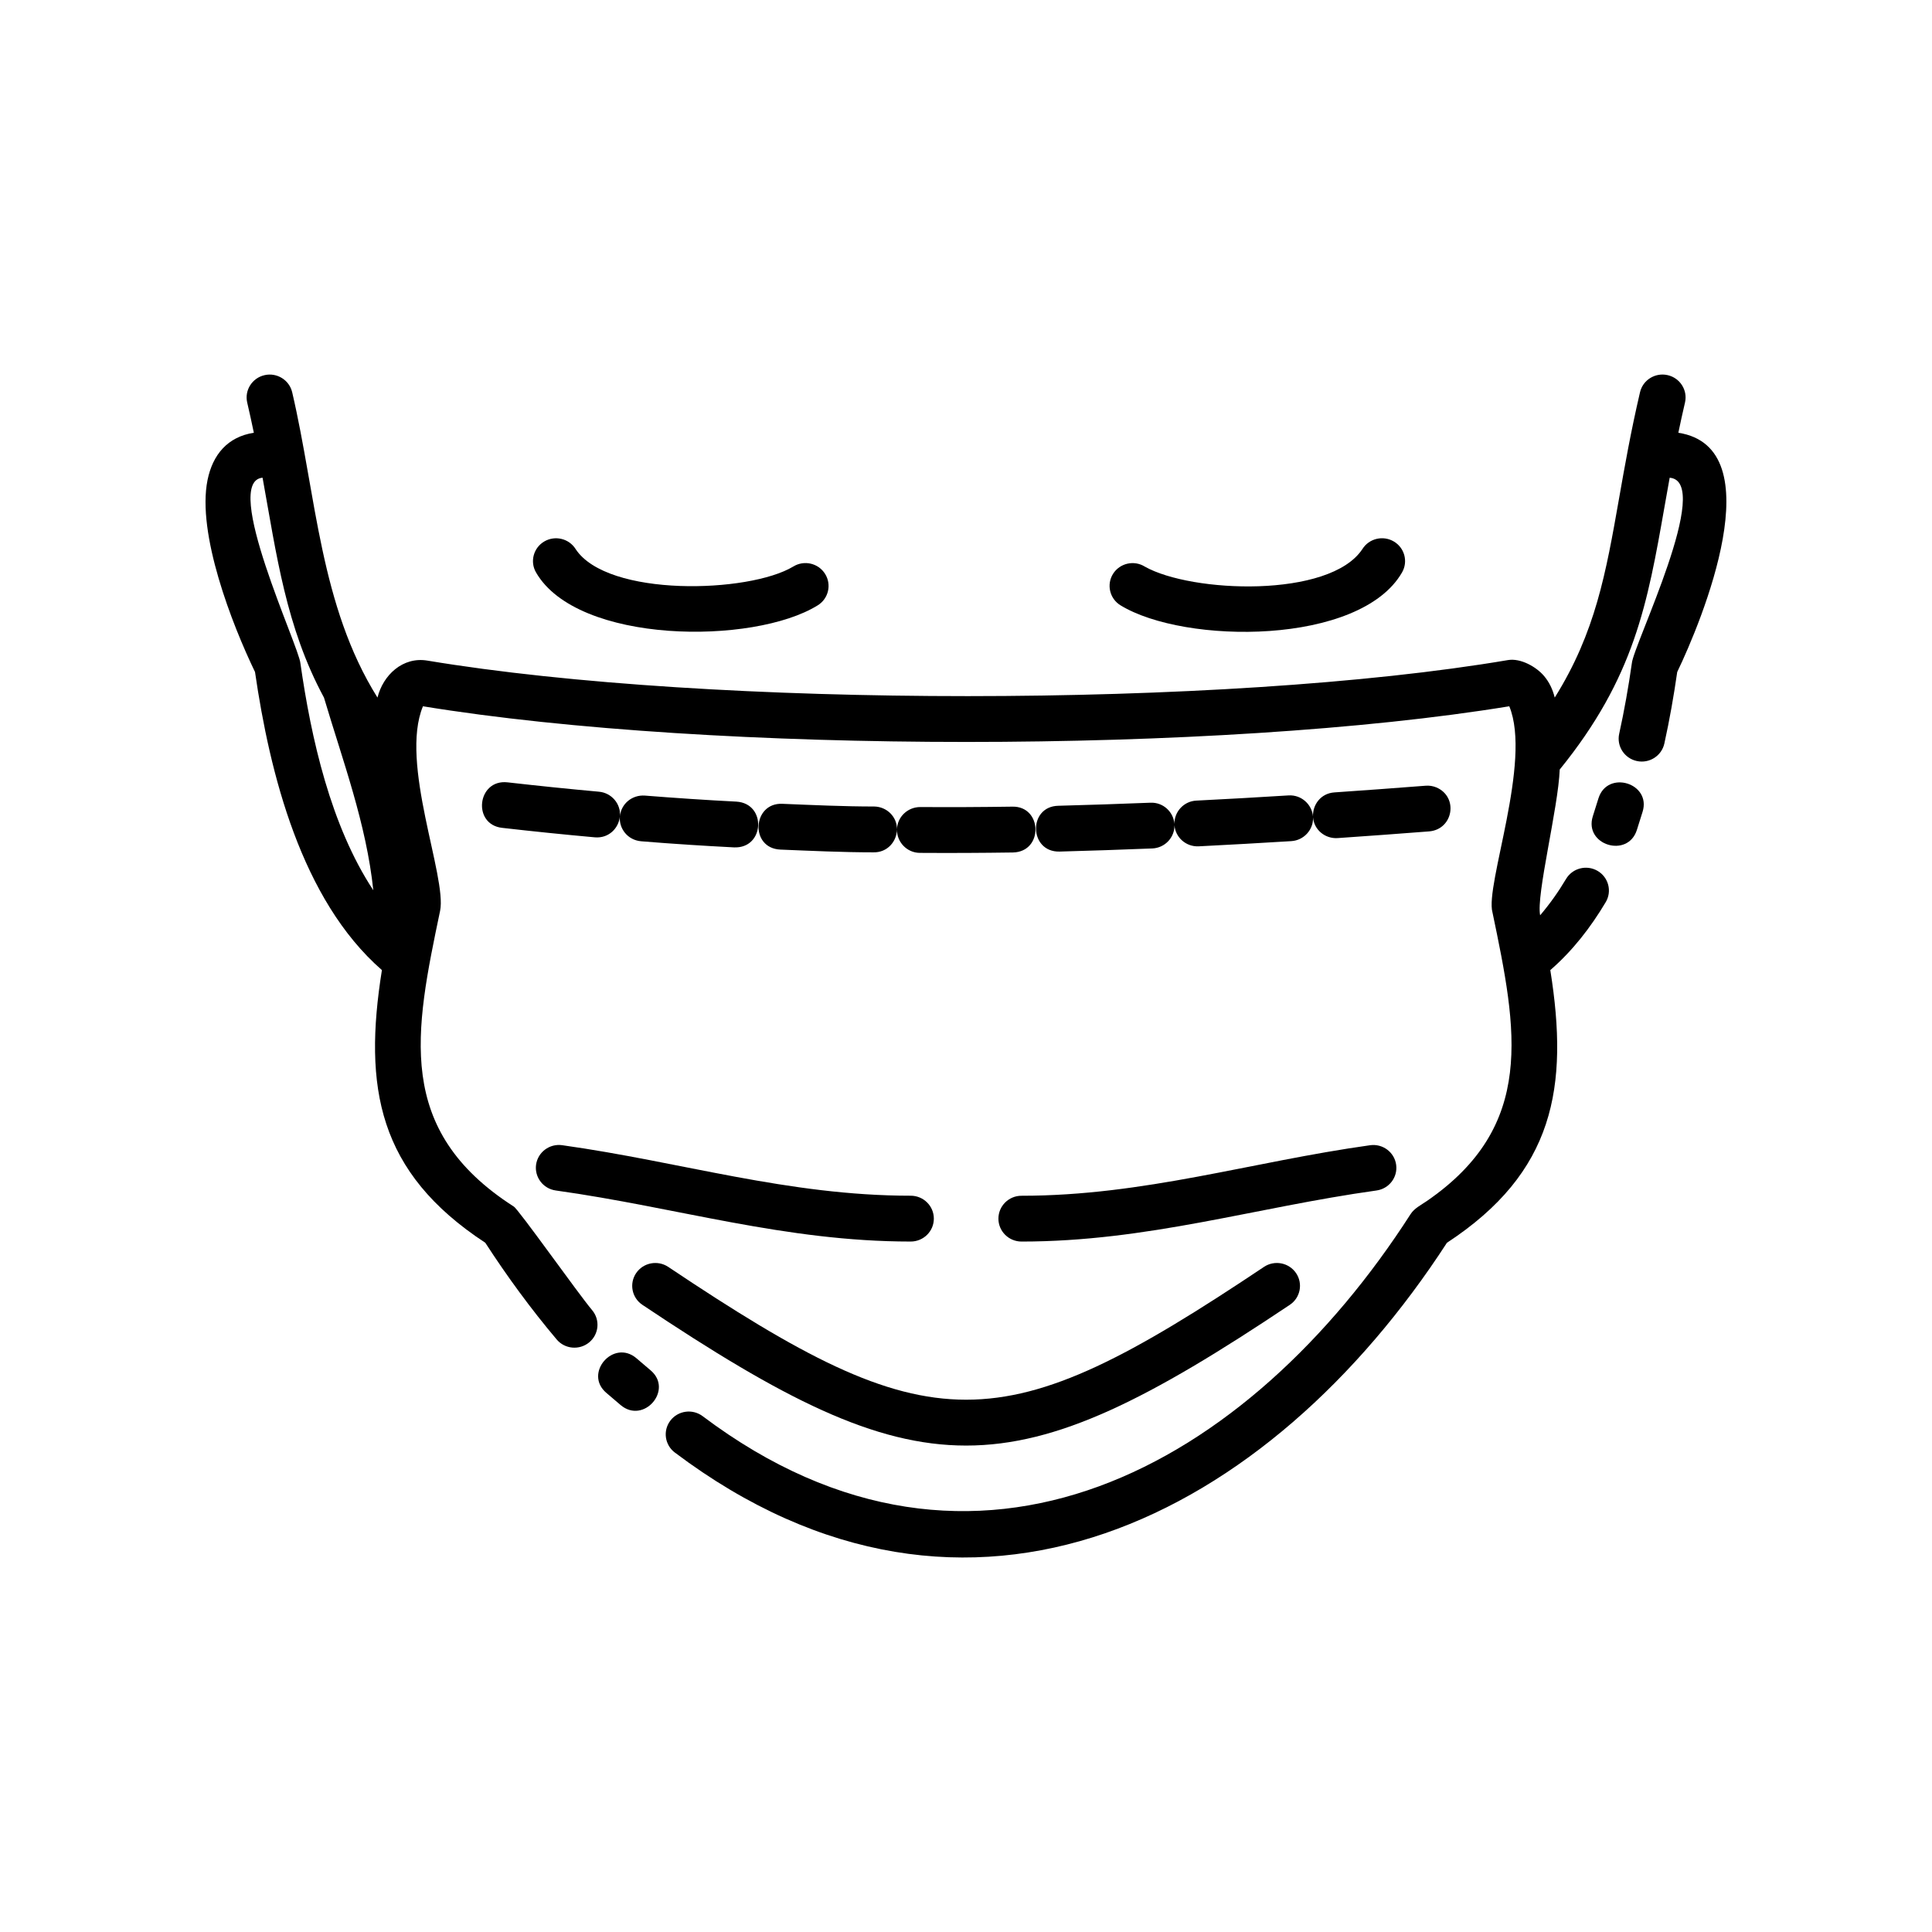
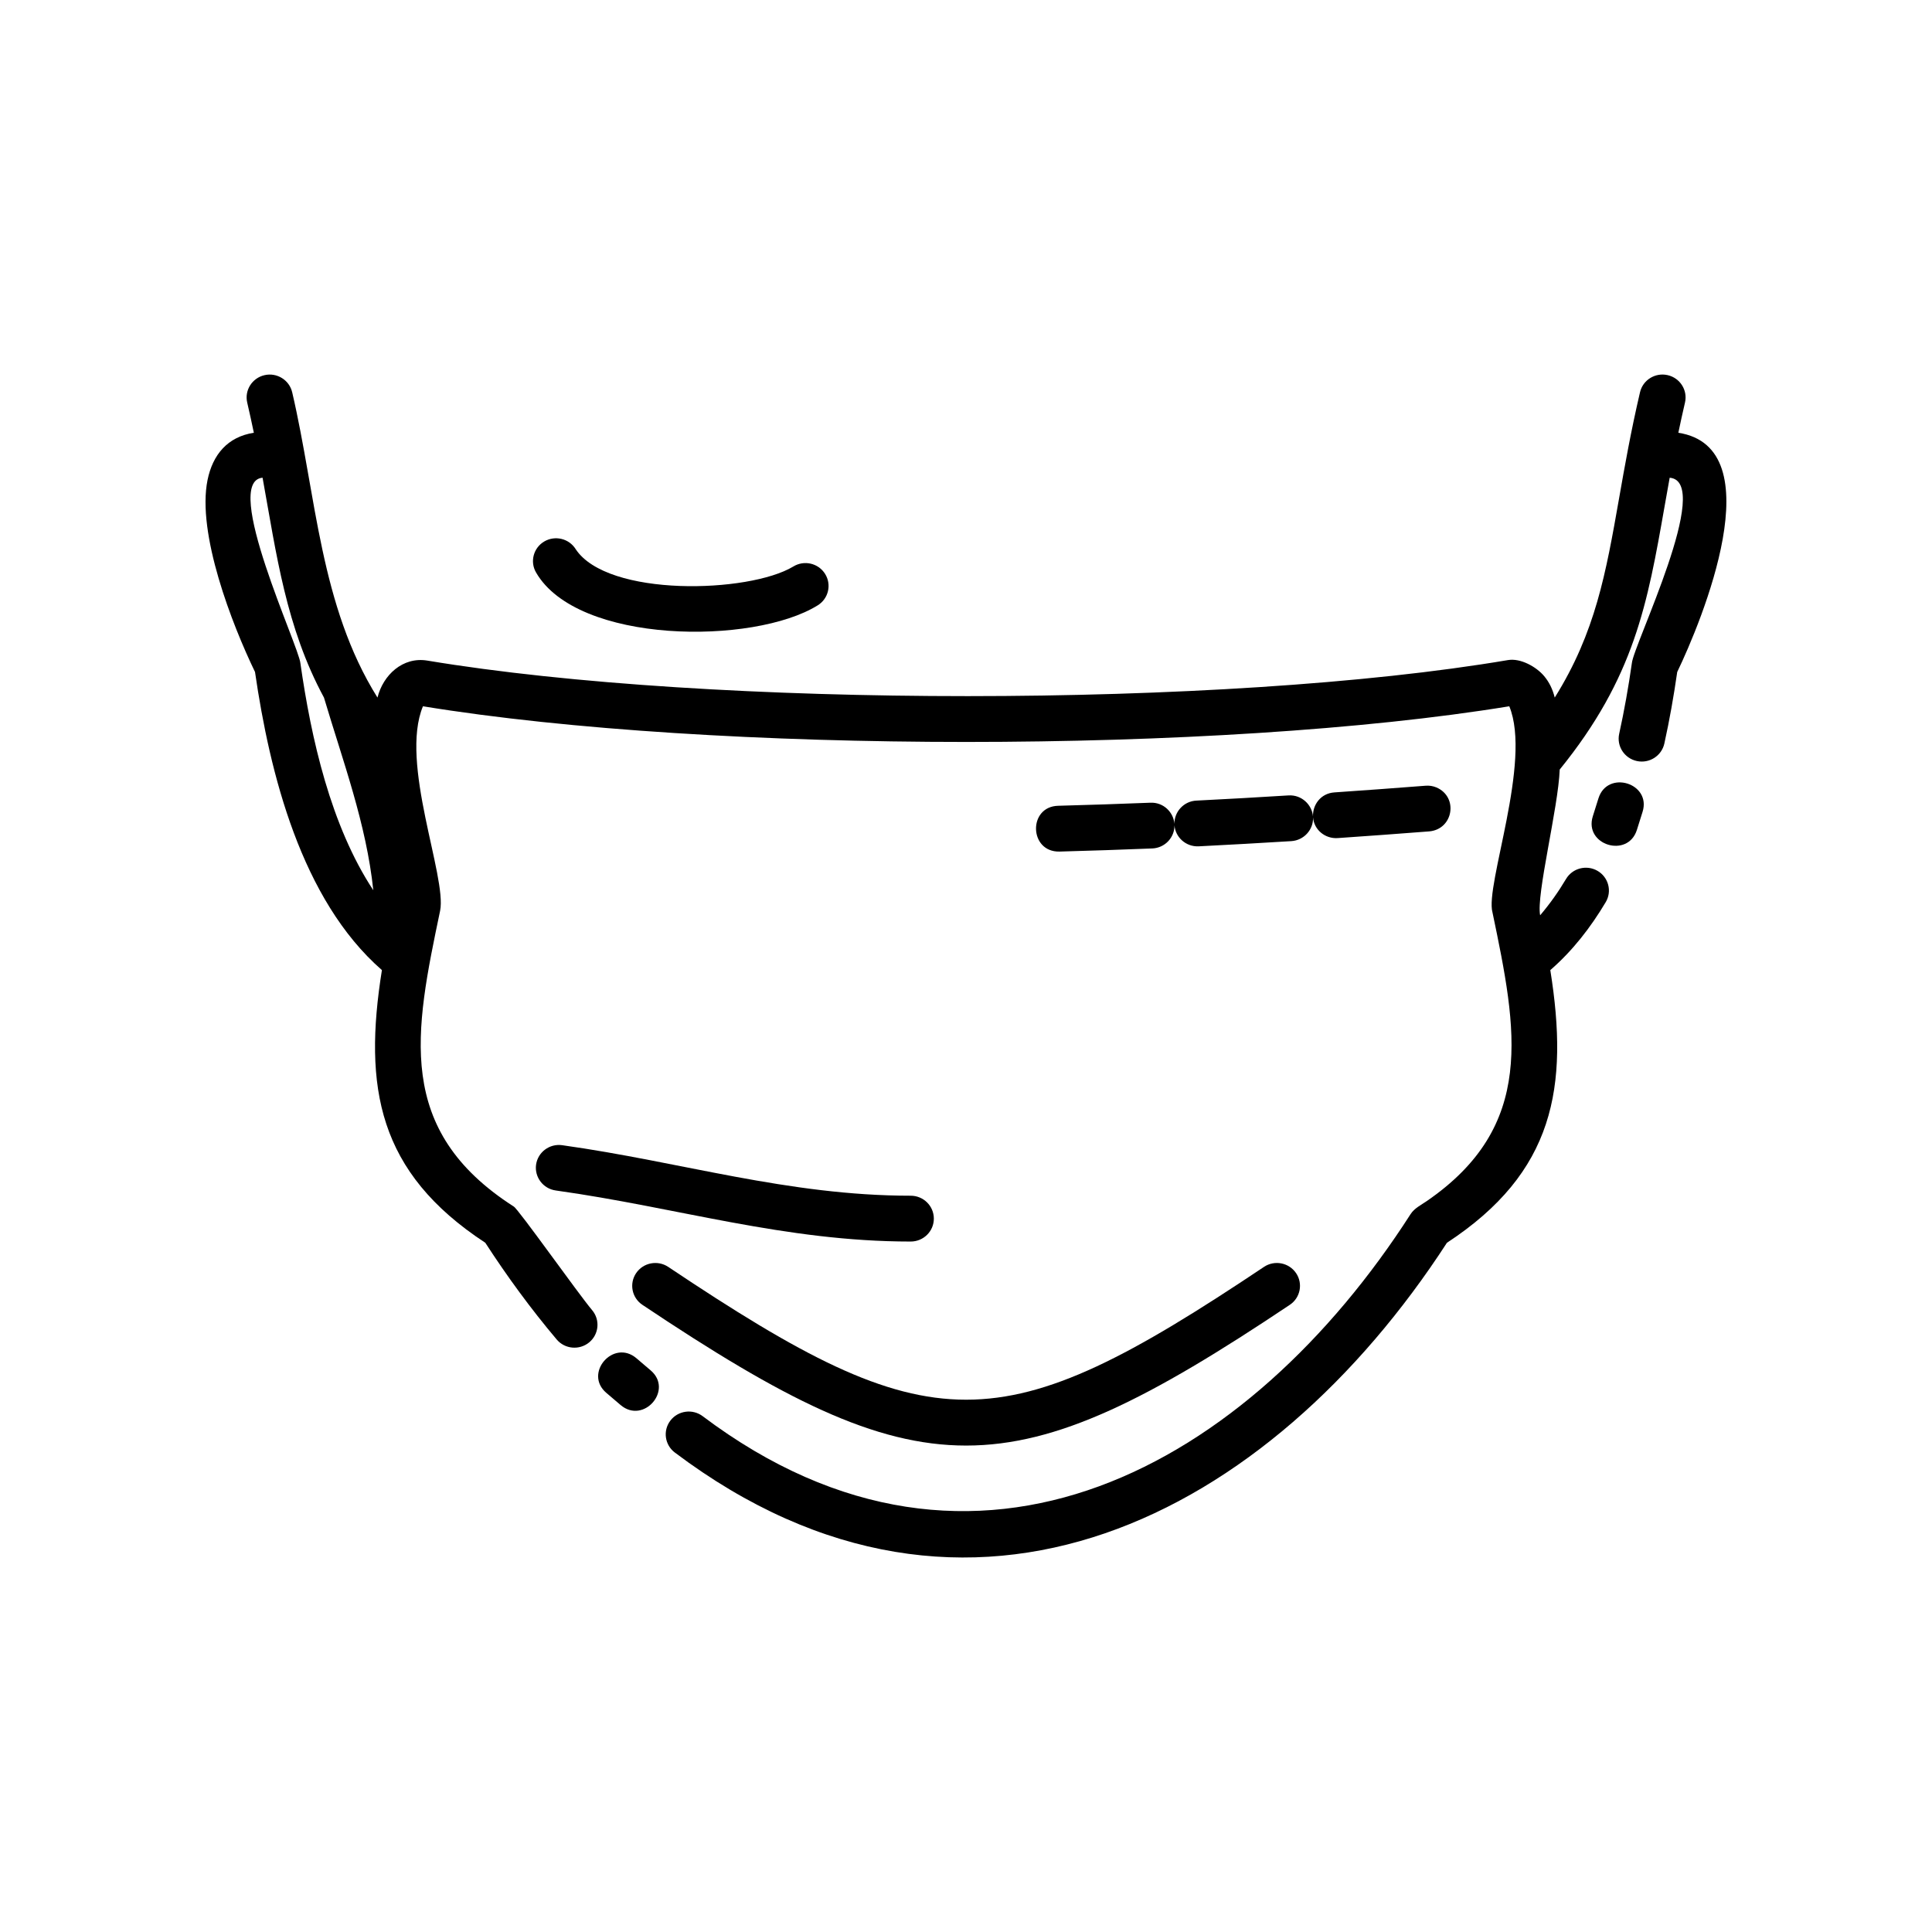
<svg xmlns="http://www.w3.org/2000/svg" fill="#000000" width="800px" height="800px" version="1.1" viewBox="144 144 512 512">
  <g>
    <path d="m312.65 503.94c-6.102-5.168-14.051 4.031-7.949 9.199l3.773 3.215c6.102 5.168 14.051-4.031 7.949-9.199z" />
    <path d="m291.29 459.49c32.238 4.504 60.711 13.531 94.055 13.531 3.387 0 6.133-2.715 6.133-6.074 0-3.352-2.746-6.07-6.133-6.07-32.5 0-60.836-8.984-92.383-13.391-3.344-0.457-6.434 1.859-6.898 5.168-0.449 3.316 1.883 6.379 5.227 6.836z" />
-     <path d="m440.92 304.4c17.059 10.453 63.504 10.617 74.629-8.691 1.656-2.856 0.699-6.516-2.168-8.207-2.867-1.699-6.57-0.801-8.328 2-8.656 13.109-45.352 11.633-57.676 4.648-2.856-1.77-6.621-0.91-8.41 1.926-1.77 2.824-0.902 6.555 1.953 8.324z" />
-     <path d="m308.27 360.37c-0.277 3.16 2.016 6.258 5.629 6.574 8.172 0.672 16.43 1.203 24.617 1.621 8.125 0.352 8.711-11.602 0.672-12.125-8.098-0.414-16.227-0.961-24.309-1.602-3.375-0.227-6.281 2.172-6.594 5.492 0.293-3.316-2.242-6.223-5.547-6.519-8.098-0.734-16.172-1.566-24.25-2.484-8.031-0.883-9.402 11.18-1.406 12.062 8.168 0.934 16.34 1.77 24.52 2.508 3.754 0.34 6.375-2.453 6.668-5.527z" />
+     <path d="m308.27 360.37z" />
    <path d="m360.69 304.43c2.871-1.77 3.75-5.508 1.965-8.348-1.785-2.848-5.559-3.715-8.43-1.945-11.785 7.094-49.254 8.168-57.672-4.621-1.75-2.805-5.465-3.707-8.332-2.012-2.863 1.699-3.82 5.352-2.168 8.195 10.969 19.043 57.633 19.27 74.637 8.73z" />
    <path d="m588.78 258.68c0.539-2.606 1.125-5.269 1.762-8.004 0.754-3.258-1.305-6.516-4.602-7.262-3.293-0.75-6.574 1.293-7.324 4.555-2.445 10.469-4.062 19.68-5.559 28.188-3.461 19.664-6.242 35.465-17.035 52.703-0.559-2.246-1.5-4.137-2.812-5.691-2.066-2.465-6.238-4.805-9.582-4.242-75.121 12.75-211.15 12.68-286.38 0.137-6.523-1.078-11.73 3.844-13.211 9.801-15.25-24.359-16.207-53.469-22.598-80.891-0.754-3.258-4.035-5.305-7.324-4.555-3.293 0.75-5.352 3.996-4.602 7.262 0.637 2.734 1.219 5.402 1.758 8.004-6.988 1.078-10.906 5.84-12.27 12.52-2.875 14.176 6.492 38.281 12.582 50.875 3.906 26.898 12.277 60.387 33.629 79.004-4.961 31.078-1.059 53.617 27.398 72.262 5.773 8.906 12.062 17.508 18.918 25.629 2.168 2.57 6.031 2.906 8.621 0.762s2.934-5.969 0.766-8.539c-3.684-4.363-19.48-26.711-20.766-27.453-31.648-20.285-26.215-46.355-19.52-78.363 1.859-9.02-10.812-39.121-4.543-54.211 77.012 12.605 210.88 12.605 287.89 0 6.055 14.688-6.492 47.488-4.449 54.645 6.519 31.227 11.609 56.551-17.457 76.508-1.516 1.039-3.238 1.867-4.246 3.426-42.637 66.434-115.14 108.13-187.61 53.555-2.684-2.019-6.516-1.496-8.551 1.164-2.031 2.656-1.508 6.453 1.176 8.469 78.102 58.82 157.66 16.797 204.61-55.586 28.461-18.652 32.359-41.18 27.398-72.262 5.93-5.152 10.695-11.309 14.695-18.027 1.703-2.875 0.73-6.586-2.18-8.277-2.906-1.688-6.648-0.719-8.352 2.16-2.023 3.41-4.281 6.586-6.856 9.617-1.098-5.336 4.805-28.484 5.188-38.629 19.816-24.418 23.262-43.988 27.785-69.719 0.434-2.473 0.883-5.008 1.355-7.609 11.684 0.961-9.645 44.387-10.027 49.172-0.891 6.258-2 12.523-3.356 18.695-0.715 3.273 1.387 6.5 4.691 7.211 3.305 0.711 6.566-1.375 7.281-4.644 1.387-6.277 2.492-12.59 3.41-18.953 6.438-13.387 25.621-59.504 0.285-63.402zm-365.17 61.086c-0.359-4.418-20.973-48.234-10.027-49.168 3.699 20.391 6.191 39.609 16.273 58.27 5.023 16.898 11.215 33.406 13.074 51.055-11.285-17.121-16.469-40.207-19.32-60.156z" />
    <path d="m567.61 355.56-1.5 4.769c-2.394 7.613 9.285 11.215 11.684 3.602l1.5-4.769c2.394-7.613-9.285-11.219-11.684-3.602z" />
-     <path d="m412.27 357.77c-8.133 0.117-16.258 0.16-24.391 0.105-3.344 0-6.086 2.613-6.172 5.914 0.035-3.336-2.695-5.992-6.016-6.055-8.02 0-16.332-0.387-24.359-0.715-7.941-0.348-8.695 11.777-0.516 12.133 8.125 0.332 16.531 0.727 24.652 0.727 3.754 0.082 6.176-2.938 6.238-6.051-0.07 3.269 2.606 6.195 6.098 6.195 8.211 0.055 16.43 0.012 24.641-0.105 8.137-0.184 7.824-12.32-0.176-12.148z" />
    <path d="m449.37 368.85c3.32-0.145 5.914-2.867 5.875-6.133 0.25 3.113 2.953 5.719 6.418 5.57 8.191-0.414 16.375-0.875 24.555-1.379 3.32-0.211 5.883-3.023 5.75-6.297 0.266 3.316 3.215 5.707 6.519 5.492 8.098-0.555 16.191-1.152 24.277-1.777 6.383-0.559 7.785-9.109 1.91-11.645-0.977-0.387-1.812-0.527-2.867-0.457-8.051 0.629-16.105 1.215-24.156 1.77-3.684 0.238-5.82 3.34-5.691 6.394-0.258-3.133-3.023-5.812-6.504-5.594-8.133 0.5-16.258 0.977-24.395 1.375-3.301 0.145-5.875 2.918-5.828 6.156-0.246-3.098-2.918-5.75-6.367-5.598-8.137 0.328-16.254 0.59-24.395 0.812-8.086 0.172-7.777 12.309 0.293 12.137 8.207-0.223 16.395-0.496 24.605-0.828z" />
-     <path d="m408.59 466.95c0 3.356 2.746 6.074 6.133 6.074 33.348 0 61.816-9.027 94.055-13.531 3.344-0.457 5.68-3.516 5.215-6.828-0.457-3.316-3.551-5.629-6.898-5.168-31.547 4.41-59.883 13.391-92.383 13.391-3.375-0.008-6.121 2.711-6.121 6.062z" />
    <path d="m478.97 479.74c-70.137 46.93-87.742 46.93-157.88 0-2.805-1.867-6.609-1.137-8.5 1.637-1.891 2.777-1.152 6.543 1.652 8.418 74.312 49.727 97.266 49.727 171.57 0 2.805-1.867 3.543-5.644 1.652-8.418-1.895-2.777-5.695-3.508-8.5-1.637z" />
  </g>
</svg>